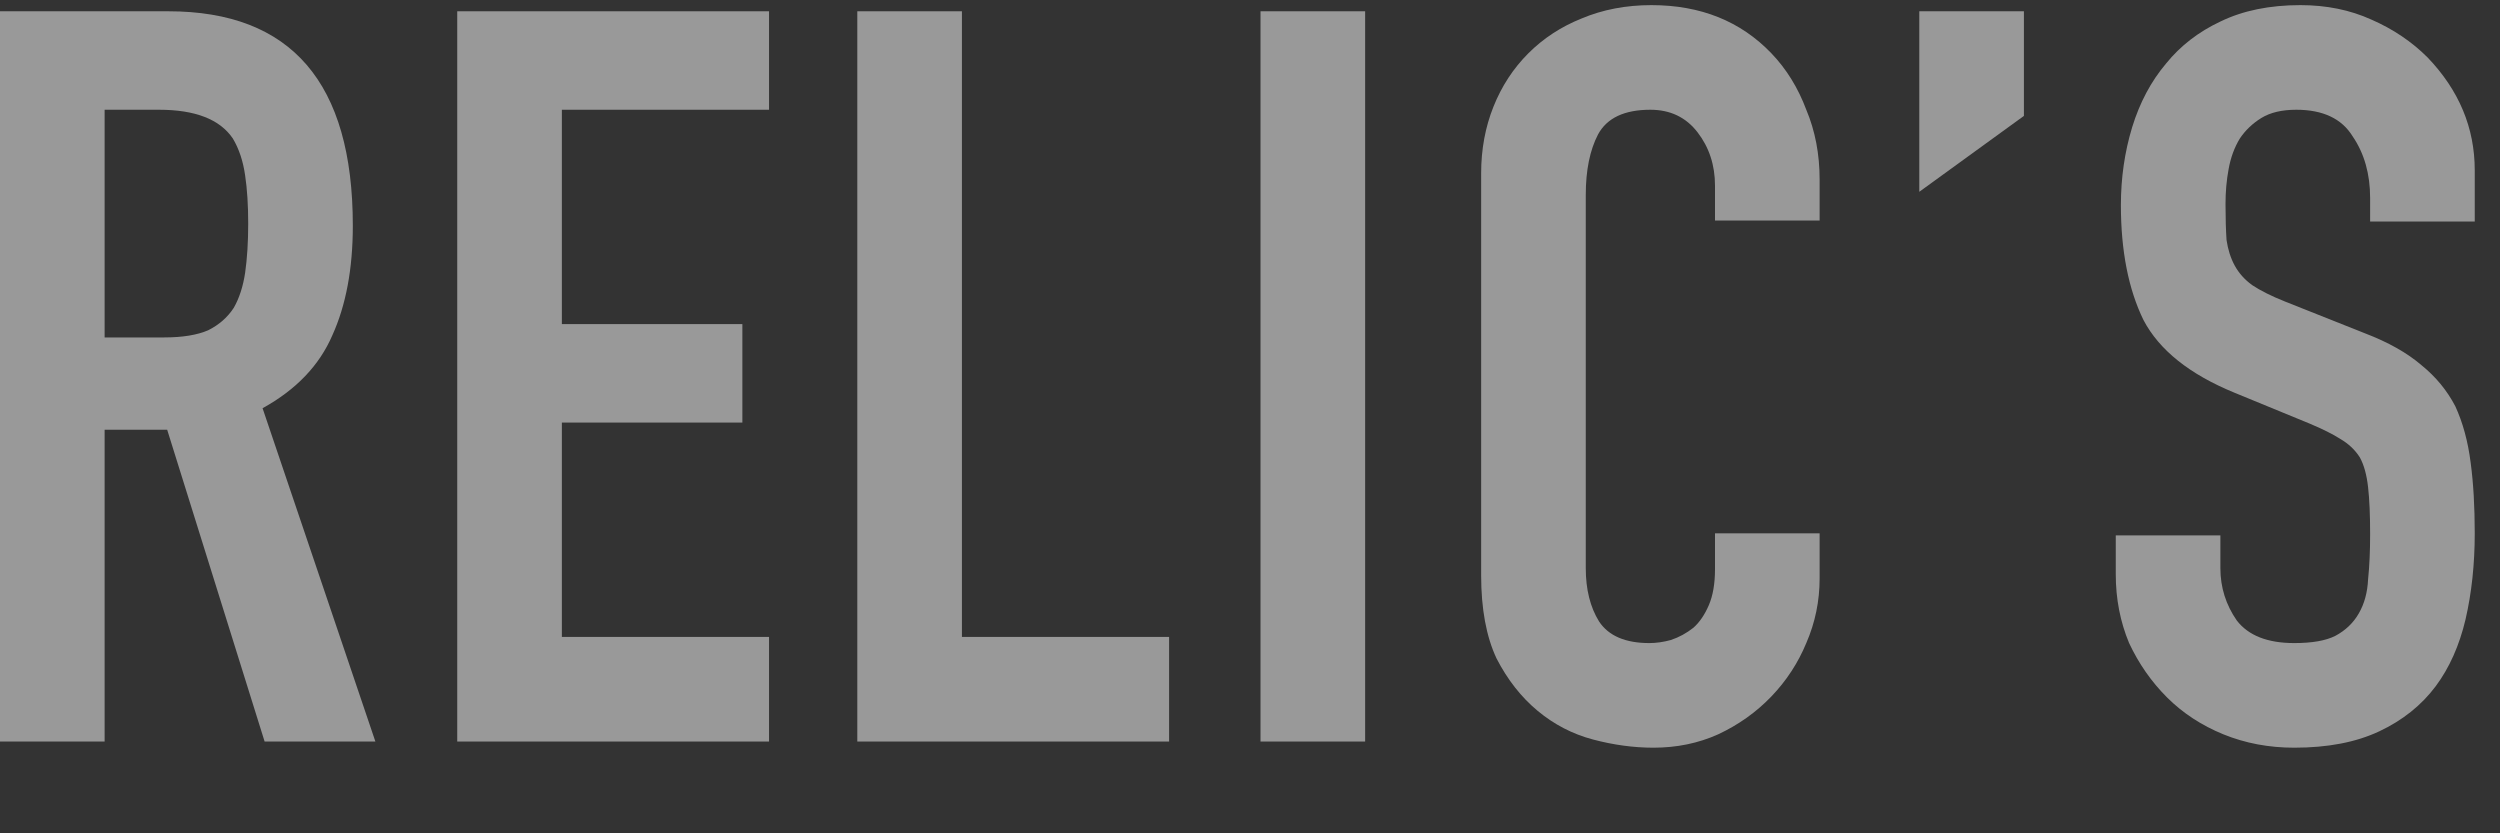
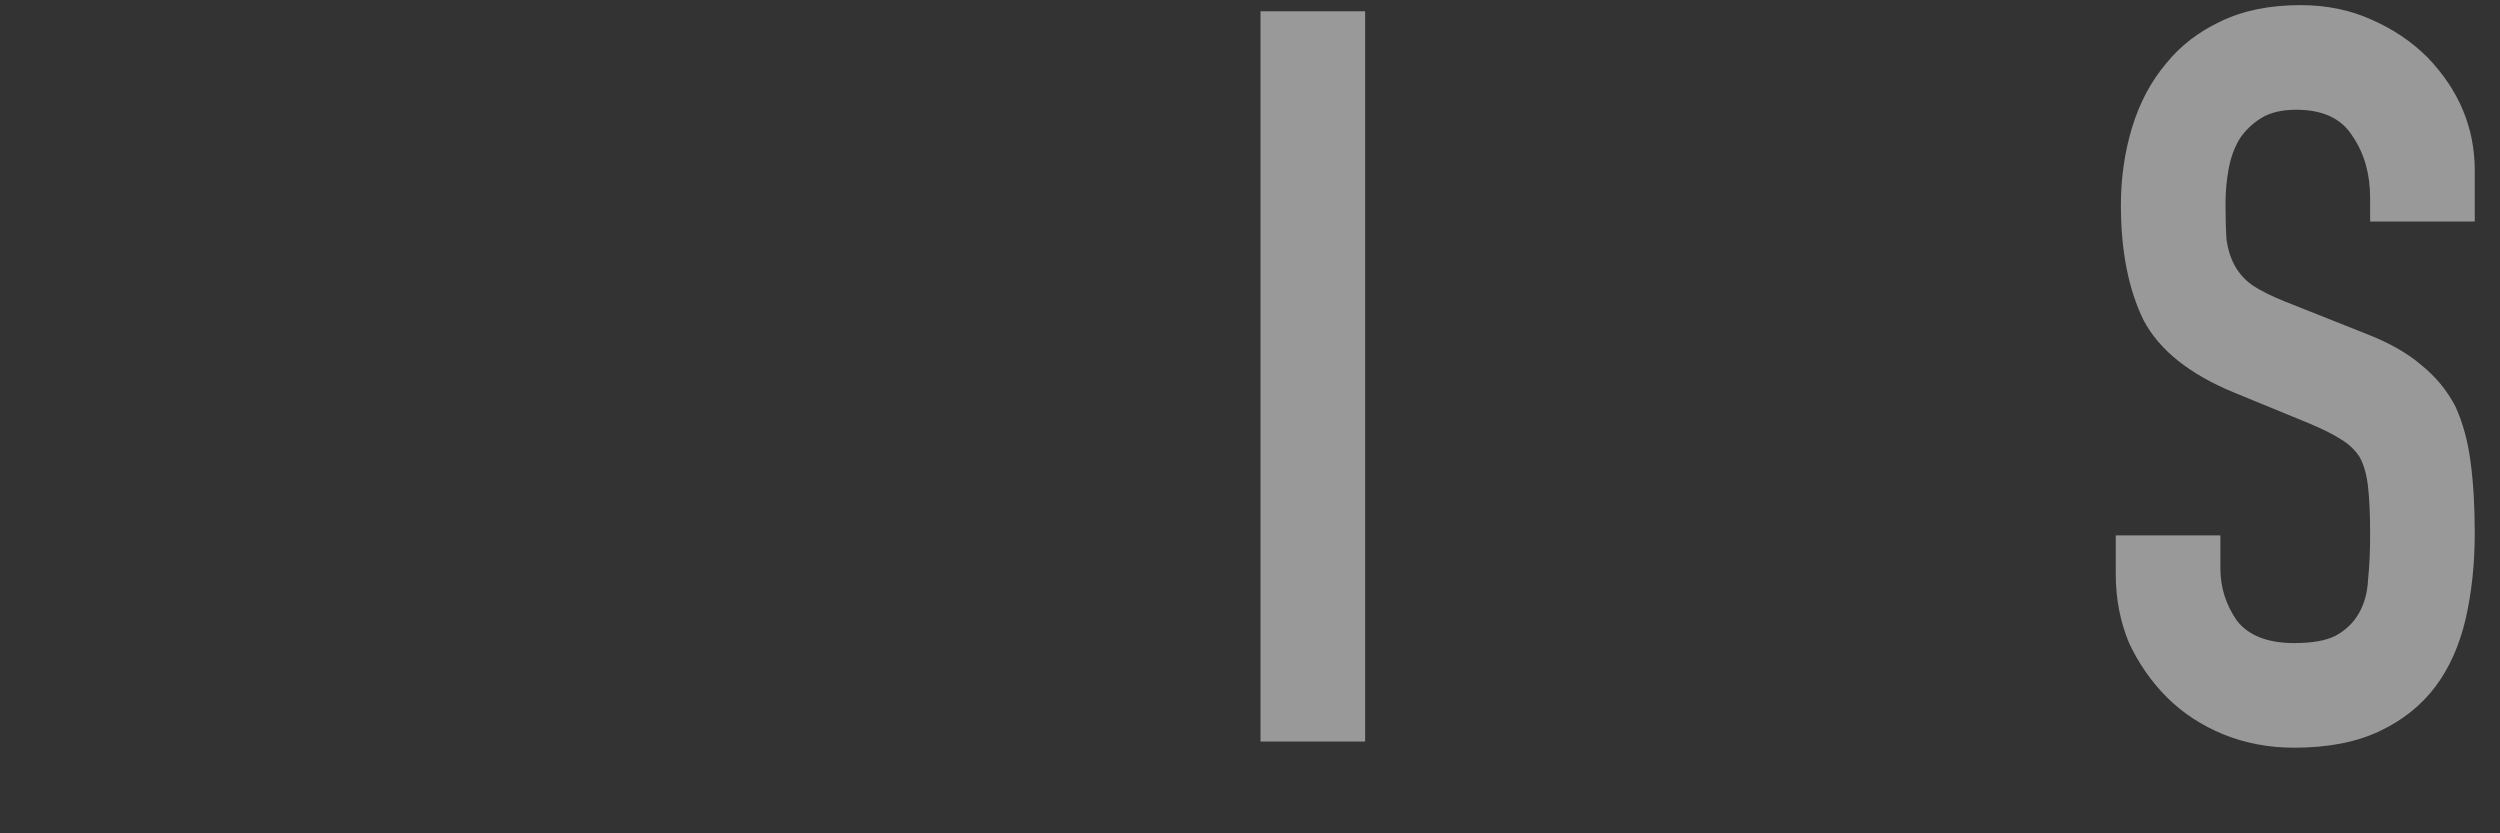
<svg xmlns="http://www.w3.org/2000/svg" width="39" height="13" viewBox="0 0 39 13" fill="none">
  <rect x="0" y="0" width="39" height="13" fill="#333333" stroke="none" />
  <g clip-path="url(#clip0_75_1451)">
    <path d="M38.606 3.456H36.974V3.088C36.974 2.715 36.884 2.395 36.702 2.128C36.532 1.851 36.238 1.712 35.822 1.712C35.598 1.712 35.417 1.755 35.278 1.84C35.14 1.925 35.028 2.032 34.942 2.16C34.857 2.299 34.798 2.459 34.766 2.64C34.734 2.811 34.718 2.992 34.718 3.184C34.718 3.408 34.724 3.595 34.734 3.744C34.756 3.893 34.798 4.027 34.862 4.144C34.926 4.261 35.017 4.363 35.134 4.448C35.262 4.533 35.433 4.619 35.646 4.704L36.894 5.2C37.257 5.339 37.55 5.504 37.774 5.696C37.998 5.877 38.174 6.091 38.302 6.336C38.42 6.592 38.5 6.885 38.542 7.216C38.585 7.536 38.606 7.904 38.606 8.32C38.606 8.8 38.558 9.248 38.462 9.664C38.366 10.069 38.212 10.416 37.998 10.704C37.774 11.003 37.481 11.237 37.118 11.408C36.756 11.579 36.313 11.664 35.79 11.664C35.396 11.664 35.028 11.595 34.686 11.456C34.345 11.317 34.052 11.125 33.806 10.88C33.561 10.635 33.364 10.352 33.214 10.032C33.076 9.701 33.006 9.344 33.006 8.96V8.352H34.638V8.864C34.638 9.163 34.724 9.435 34.894 9.68C35.076 9.915 35.374 10.032 35.79 10.032C36.068 10.032 36.281 9.995 36.43 9.92C36.59 9.835 36.713 9.717 36.798 9.568C36.884 9.419 36.932 9.243 36.942 9.04C36.964 8.827 36.974 8.592 36.974 8.336C36.974 8.037 36.964 7.792 36.942 7.6C36.921 7.408 36.878 7.253 36.814 7.136C36.74 7.019 36.638 6.923 36.51 6.848C36.393 6.773 36.233 6.693 36.03 6.608L34.862 6.128C34.158 5.84 33.684 5.461 33.438 4.992C33.204 4.512 33.086 3.915 33.086 3.2C33.086 2.773 33.145 2.368 33.262 1.984C33.38 1.6 33.556 1.269 33.79 0.992C34.014 0.715 34.297 0.496 34.638 0.336C34.99 0.165 35.406 0.08 35.886 0.08C36.292 0.08 36.66 0.155 36.99 0.304C37.332 0.453 37.625 0.651 37.87 0.896C38.361 1.408 38.606 1.995 38.606 2.656V3.456Z" fill="white" fill-opacity="0.5" />
-     <path d="M29.941 2.992V0.176H31.573V1.808L29.941 2.992Z" fill="white" fill-opacity="0.5" />
-     <path d="M28.386 8.32V9.024C28.386 9.376 28.317 9.712 28.178 10.032C28.05 10.341 27.869 10.619 27.634 10.864C27.399 11.109 27.122 11.307 26.802 11.456C26.493 11.595 26.157 11.664 25.794 11.664C25.485 11.664 25.17 11.621 24.85 11.536C24.53 11.451 24.242 11.301 23.986 11.088C23.73 10.875 23.517 10.603 23.346 10.272C23.186 9.931 23.106 9.499 23.106 8.976V2.704C23.106 2.331 23.17 1.984 23.298 1.664C23.426 1.344 23.607 1.067 23.842 0.832C24.077 0.597 24.354 0.416 24.674 0.288C25.005 0.149 25.367 0.08 25.762 0.08C26.53 0.08 27.154 0.331 27.634 0.832C27.869 1.077 28.05 1.371 28.178 1.712C28.317 2.043 28.386 2.405 28.386 2.8V3.44H26.754V2.896C26.754 2.576 26.663 2.299 26.482 2.064C26.301 1.829 26.055 1.712 25.746 1.712C25.341 1.712 25.069 1.84 24.93 2.096C24.802 2.341 24.738 2.656 24.738 3.04V8.864C24.738 9.195 24.807 9.472 24.946 9.696C25.095 9.92 25.357 10.032 25.73 10.032C25.837 10.032 25.949 10.016 26.066 9.984C26.194 9.941 26.311 9.877 26.418 9.792C26.514 9.707 26.594 9.589 26.658 9.44C26.722 9.291 26.754 9.104 26.754 8.88V8.32H28.386Z" fill="white" fill-opacity="0.5" />
    <path d="M19.664 11.568V0.176H21.296V11.568H19.664Z" fill="white" fill-opacity="0.5" />
-     <path d="M13.374 11.568V0.176H15.006V9.936H18.238V11.568H13.374Z" fill="white" fill-opacity="0.5" />
-     <path d="M7.133 11.568V0.176H11.997V1.712H8.765V5.056H11.581V6.592H8.765V9.936H11.997V11.568H7.133Z" fill="white" fill-opacity="0.5" />
-     <path d="M1.632 1.712V5.264H2.56C2.848 5.264 3.077 5.226 3.248 5.152C3.419 5.066 3.552 4.949 3.648 4.8C3.733 4.65 3.792 4.469 3.824 4.256C3.856 4.032 3.872 3.776 3.872 3.488C3.872 3.2 3.856 2.949 3.824 2.736C3.792 2.512 3.728 2.32 3.632 2.16C3.429 1.861 3.045 1.712 2.48 1.712H1.632ZM0 11.568V0.176H2.624C4.544 0.176 5.504 1.29 5.504 3.52C5.504 4.192 5.397 4.762 5.184 5.232C4.981 5.701 4.619 6.08 4.096 6.368L5.856 11.568H4.128L2.608 6.704H1.632V11.568H0Z" fill="white" fill-opacity="0.5" />
  </g>
  <defs>
    <clipPath id="clip0_75_1451">
      <rect width="39" height="12" fill="white" transform="translate(0 0.08)" />
    </clipPath>
  </defs>
</svg>